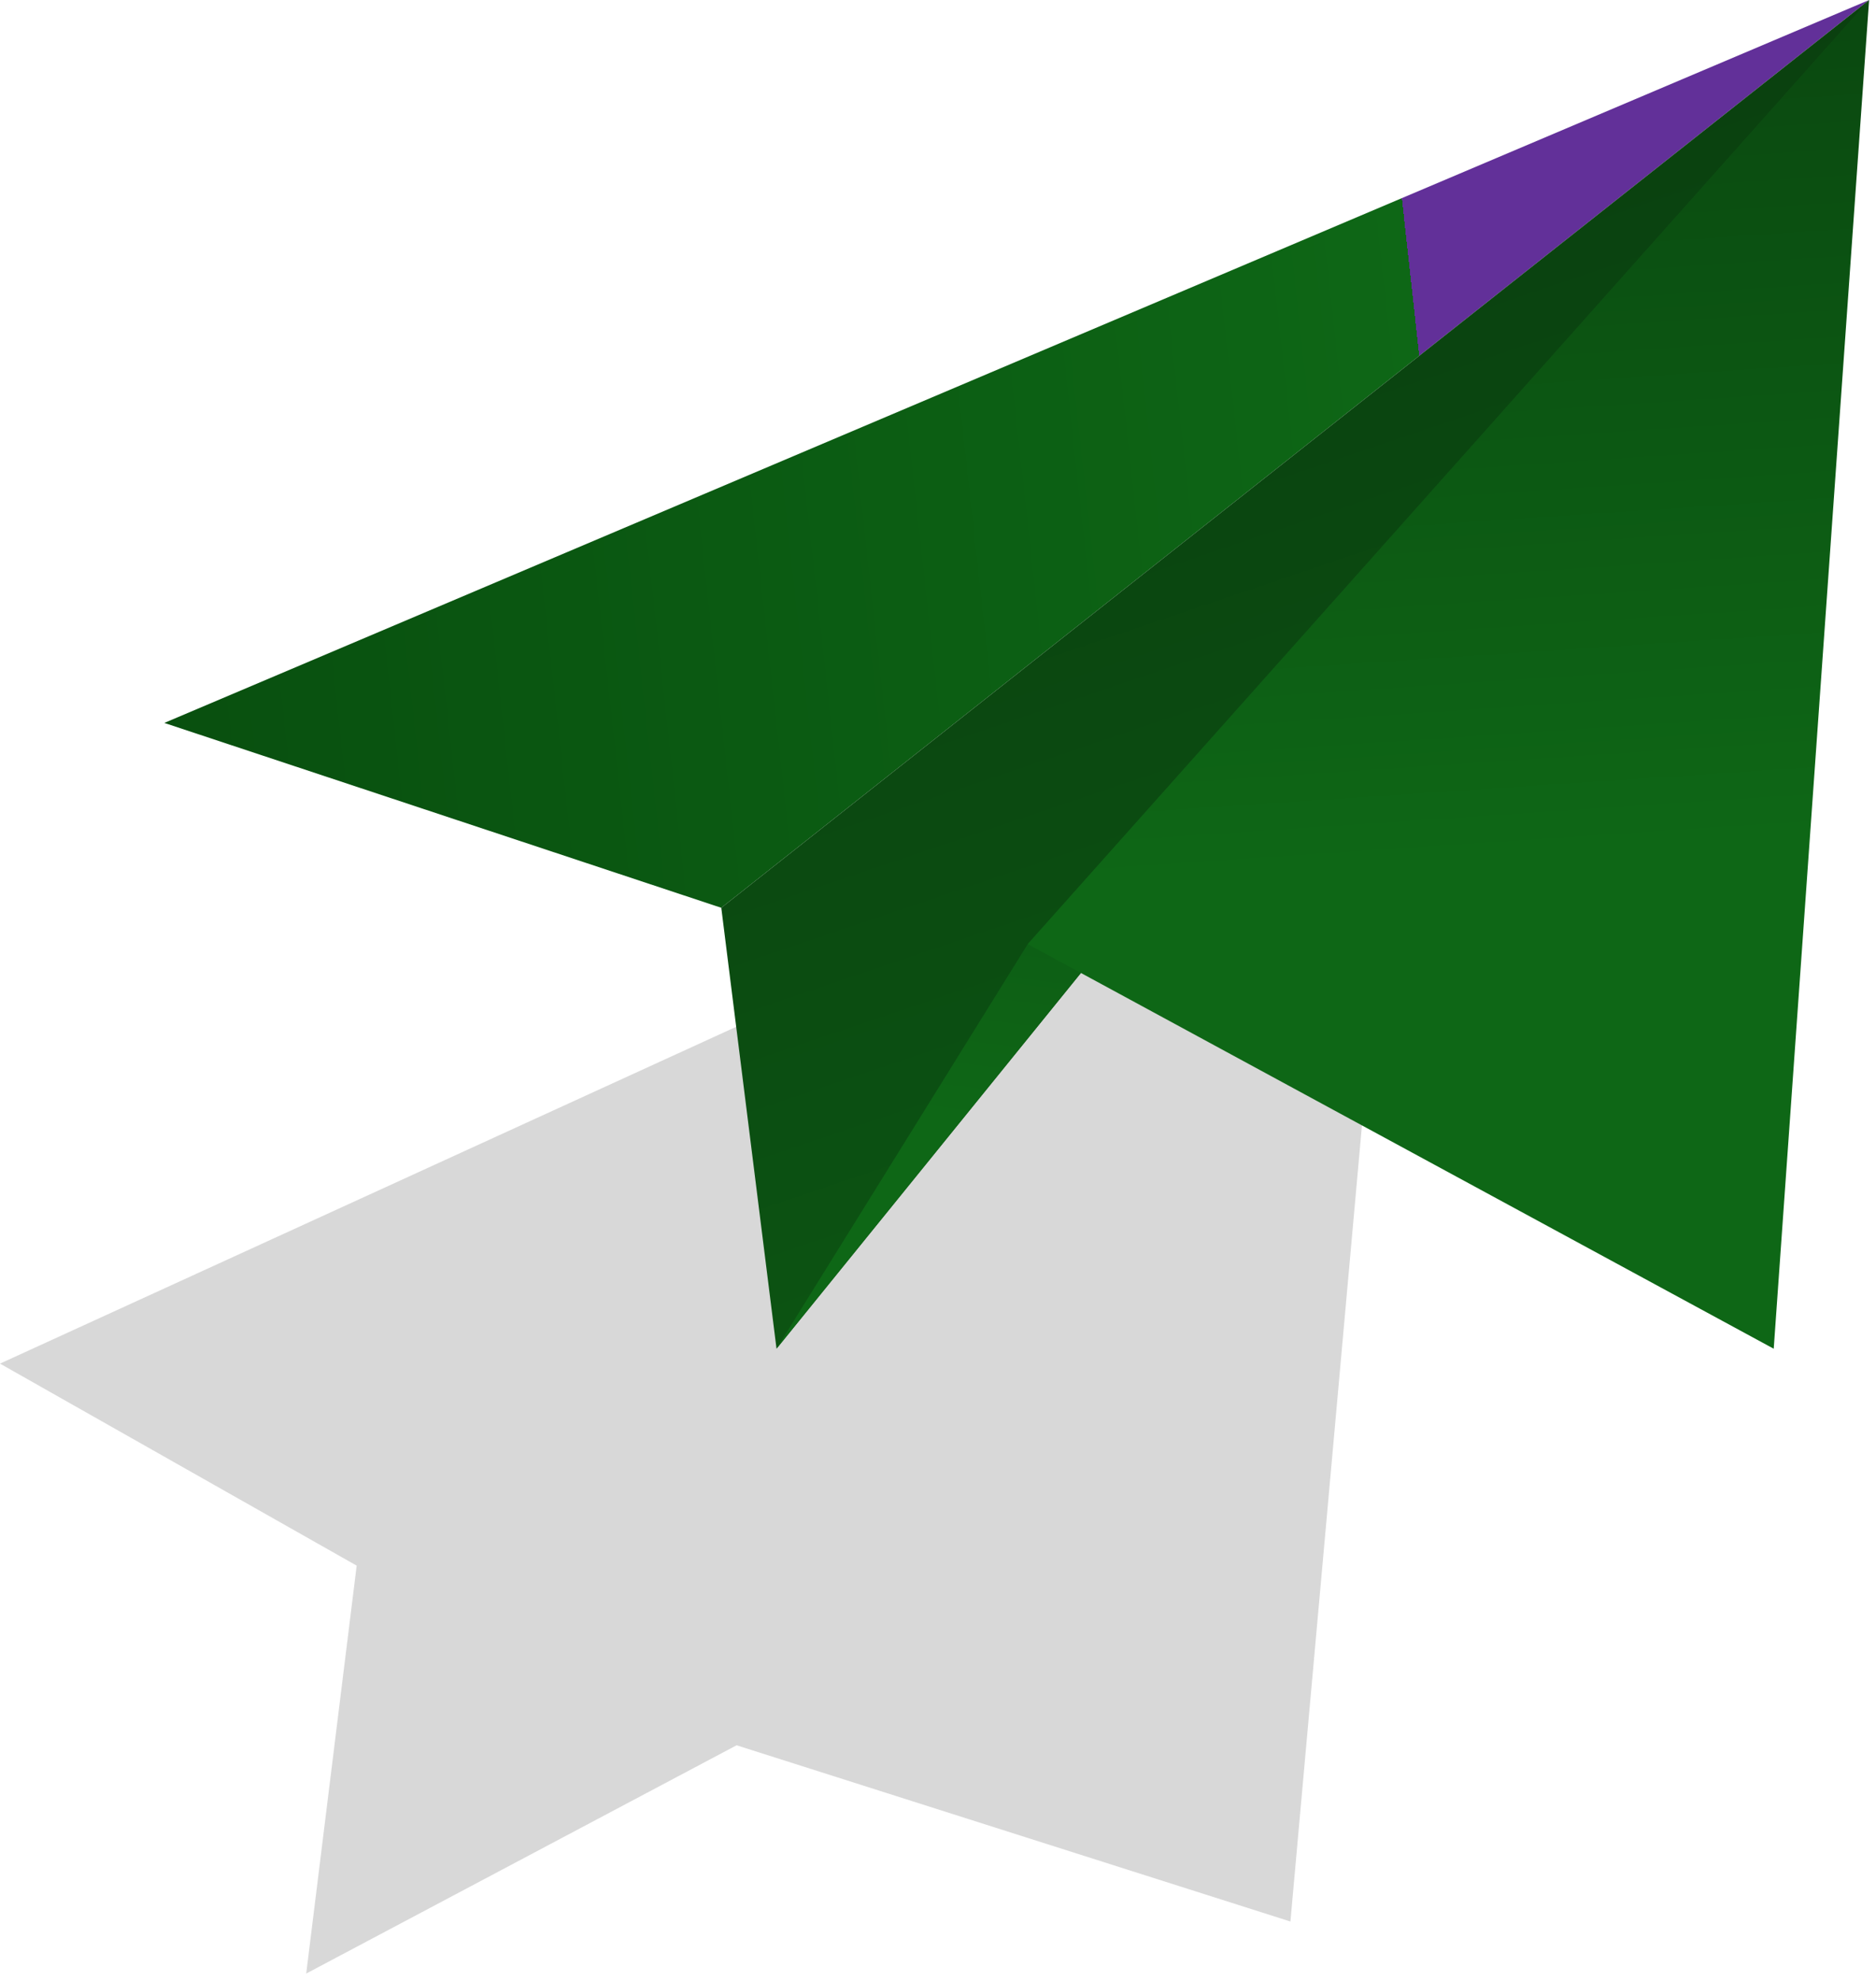
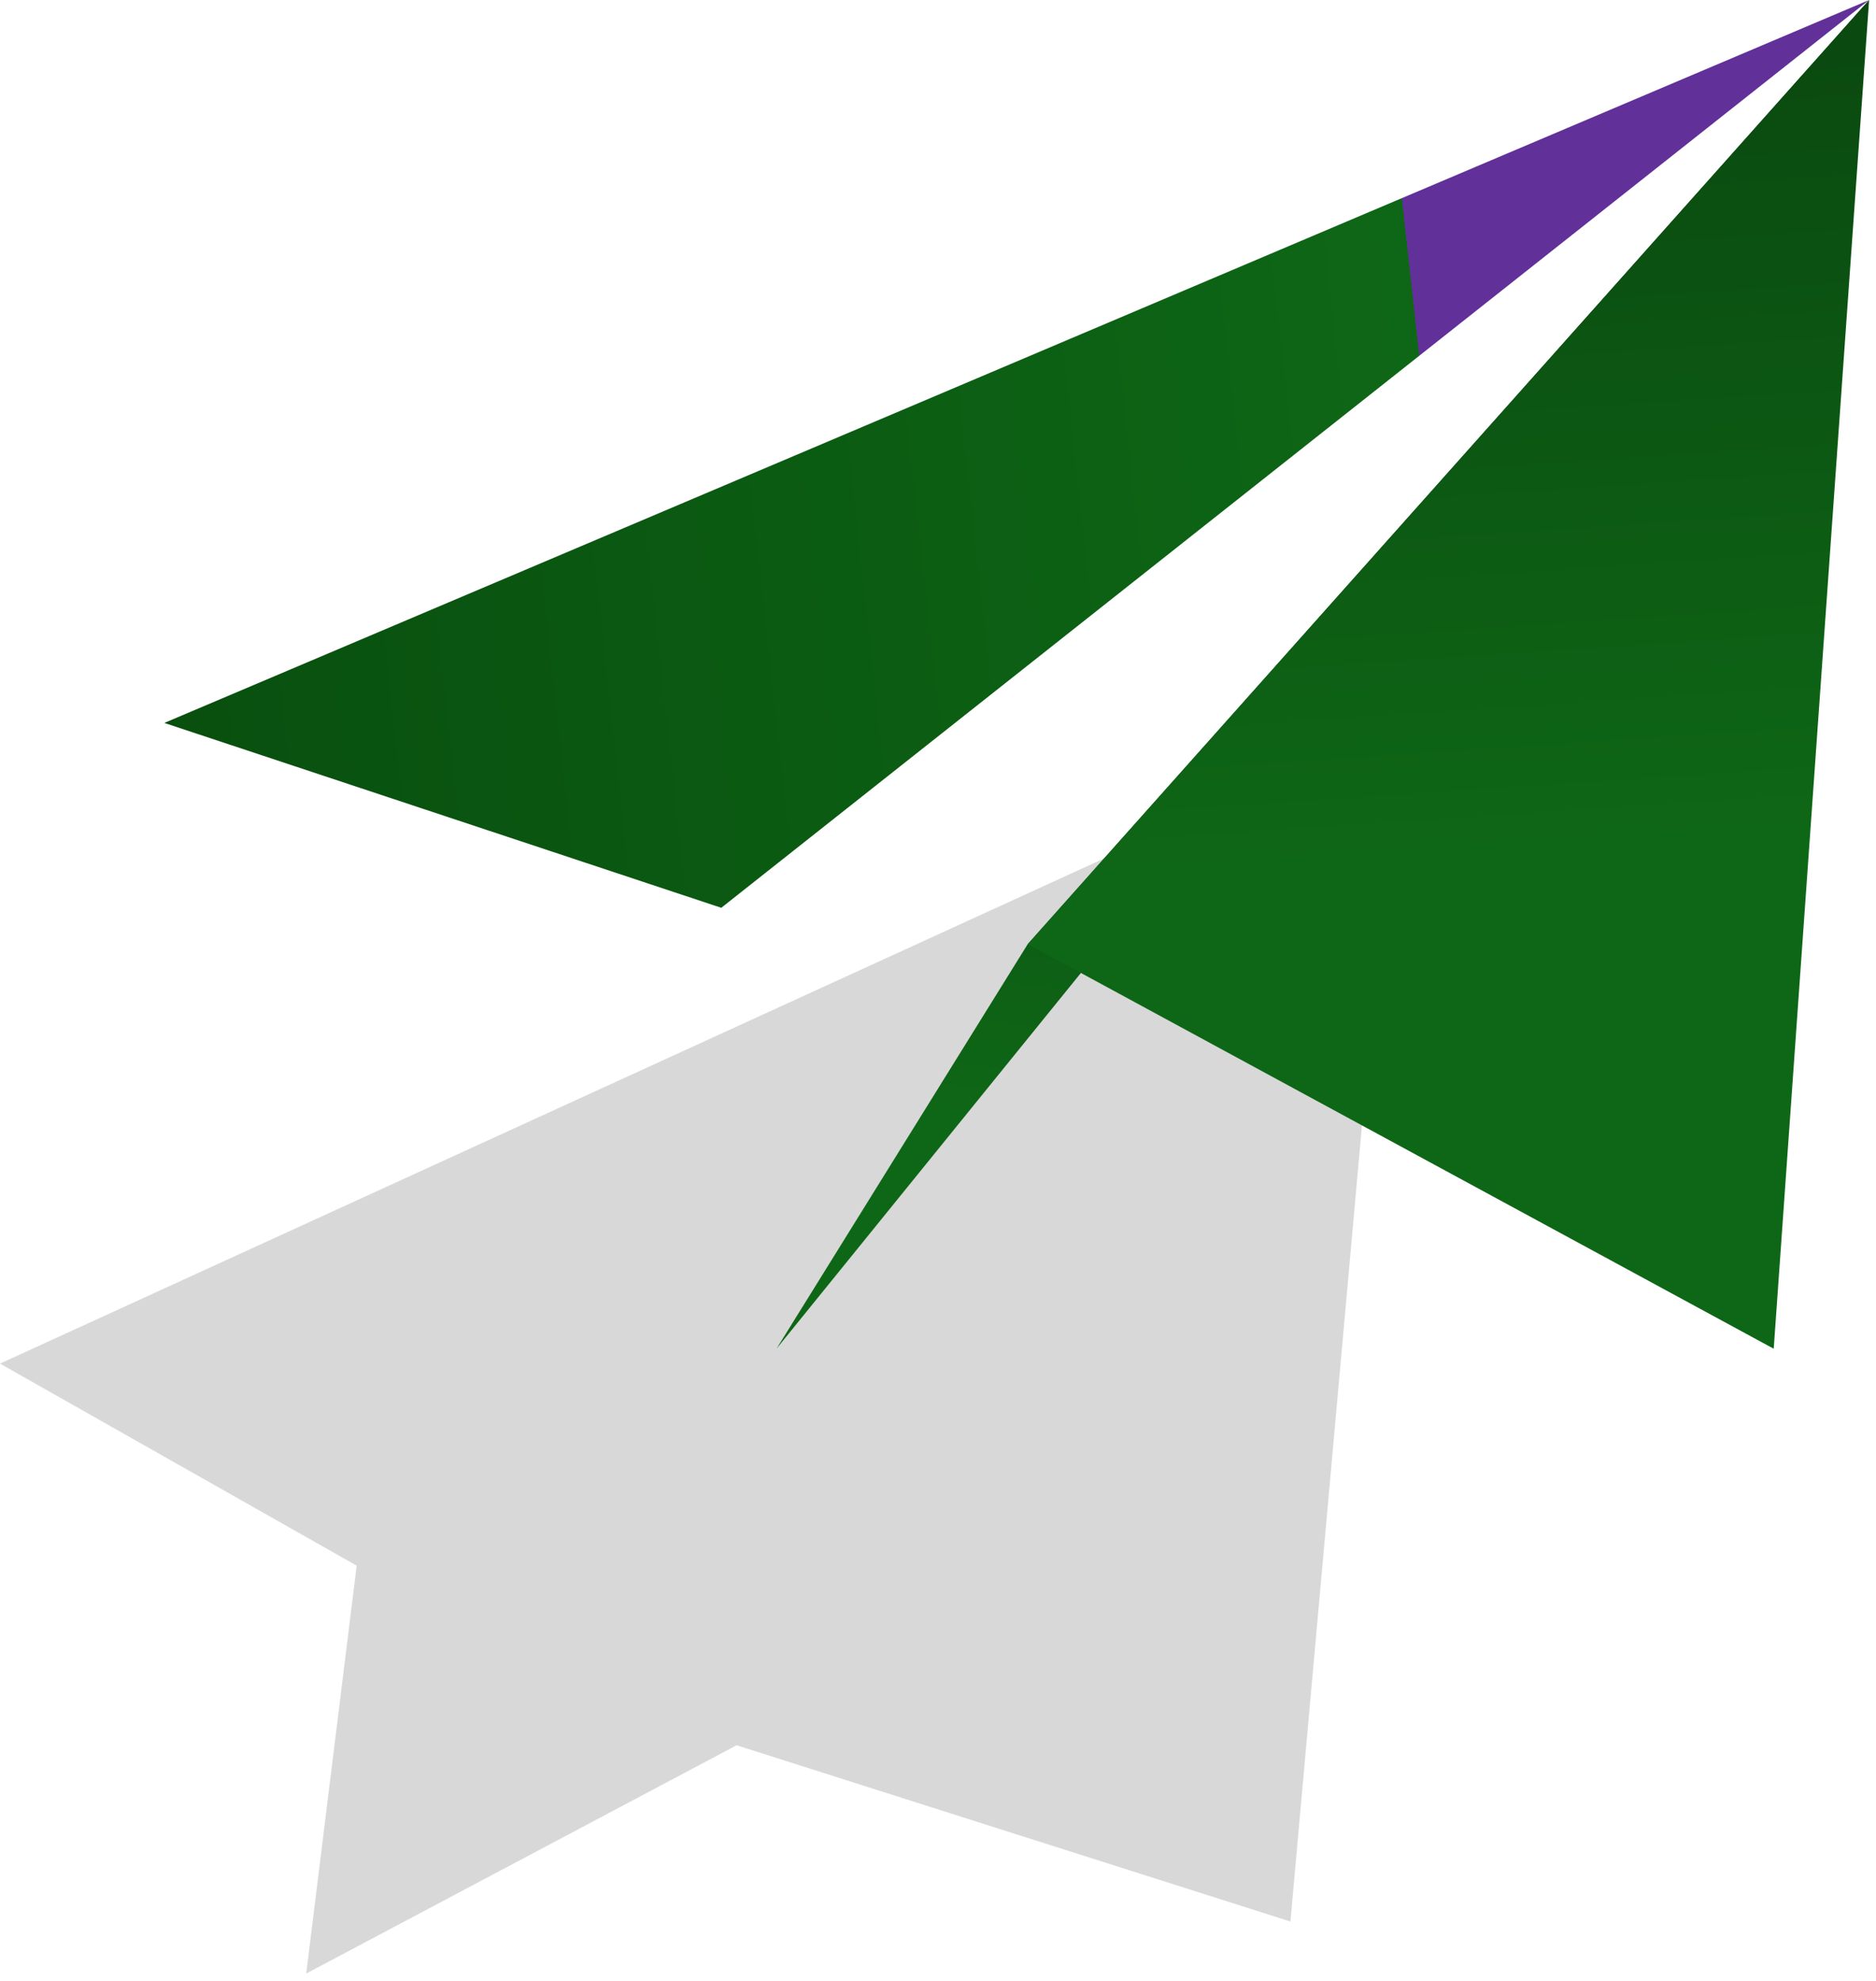
<svg xmlns="http://www.w3.org/2000/svg" width="144" height="152" viewBox="0 0 144 152" fill="none">
  <path opacity="0.5" d="M0 104.633L27.378 120.135L23.505 151.435L56.54 133.919L99.052 147.443L107.312 55.551L0 104.633Z" fill="#B2B2B2" />
  <path d="M143.47 0L12.611 55.472L55.365 69.657L143.47 0Z" fill="url(#paint0_linear_1515_370)" />
-   <path d="M55.365 69.657L59.605 103.491L143.47 0L55.365 69.657Z" fill="url(#paint1_linear_1515_370)" />
  <path d="M59.603 103.491L78.887 72.445L143.469 0L59.603 103.491Z" fill="url(#paint2_linear_1515_370)" />
  <path d="M78.889 72.445L136.149 103.491L143.471 0L78.889 72.445Z" fill="url(#paint3_linear_1515_370)" />
  <defs>
    <linearGradient id="paint0_linear_1515_370" x1="-32.734" y1="49.401" x2="109.644" y2="33.71" gradientUnits="userSpaceOnUse">
      <stop offset="0.01" stop-color="#06450C" />
      <stop offset="1" stop-color="#0E6716" />
      <stop offset="1" stop-color="#623099" />
    </linearGradient>
    <linearGradient id="paint1_linear_1515_370" x1="82.602" y1="-4.228" x2="136.004" y2="153.575" gradientUnits="userSpaceOnUse">
      <stop offset="0.01" stop-color="#093A0E" />
      <stop offset="1" stop-color="#0E6716" />
    </linearGradient>
    <linearGradient id="paint2_linear_1515_370" x1="102.375" y1="44.907" x2="96.97" y2="88.844" gradientUnits="userSpaceOnUse">
      <stop offset="0.01" stop-color="#0C4E12" />
      <stop offset="1" stop-color="#0E6716" />
    </linearGradient>
    <linearGradient id="paint3_linear_1515_370" x1="107.631" y1="-16.991" x2="113.148" y2="65.742" gradientUnits="userSpaceOnUse">
      <stop offset="0.01" stop-color="#093F0E" />
      <stop offset="1" stop-color="#0E6716" />
    </linearGradient>
  </defs>
</svg>